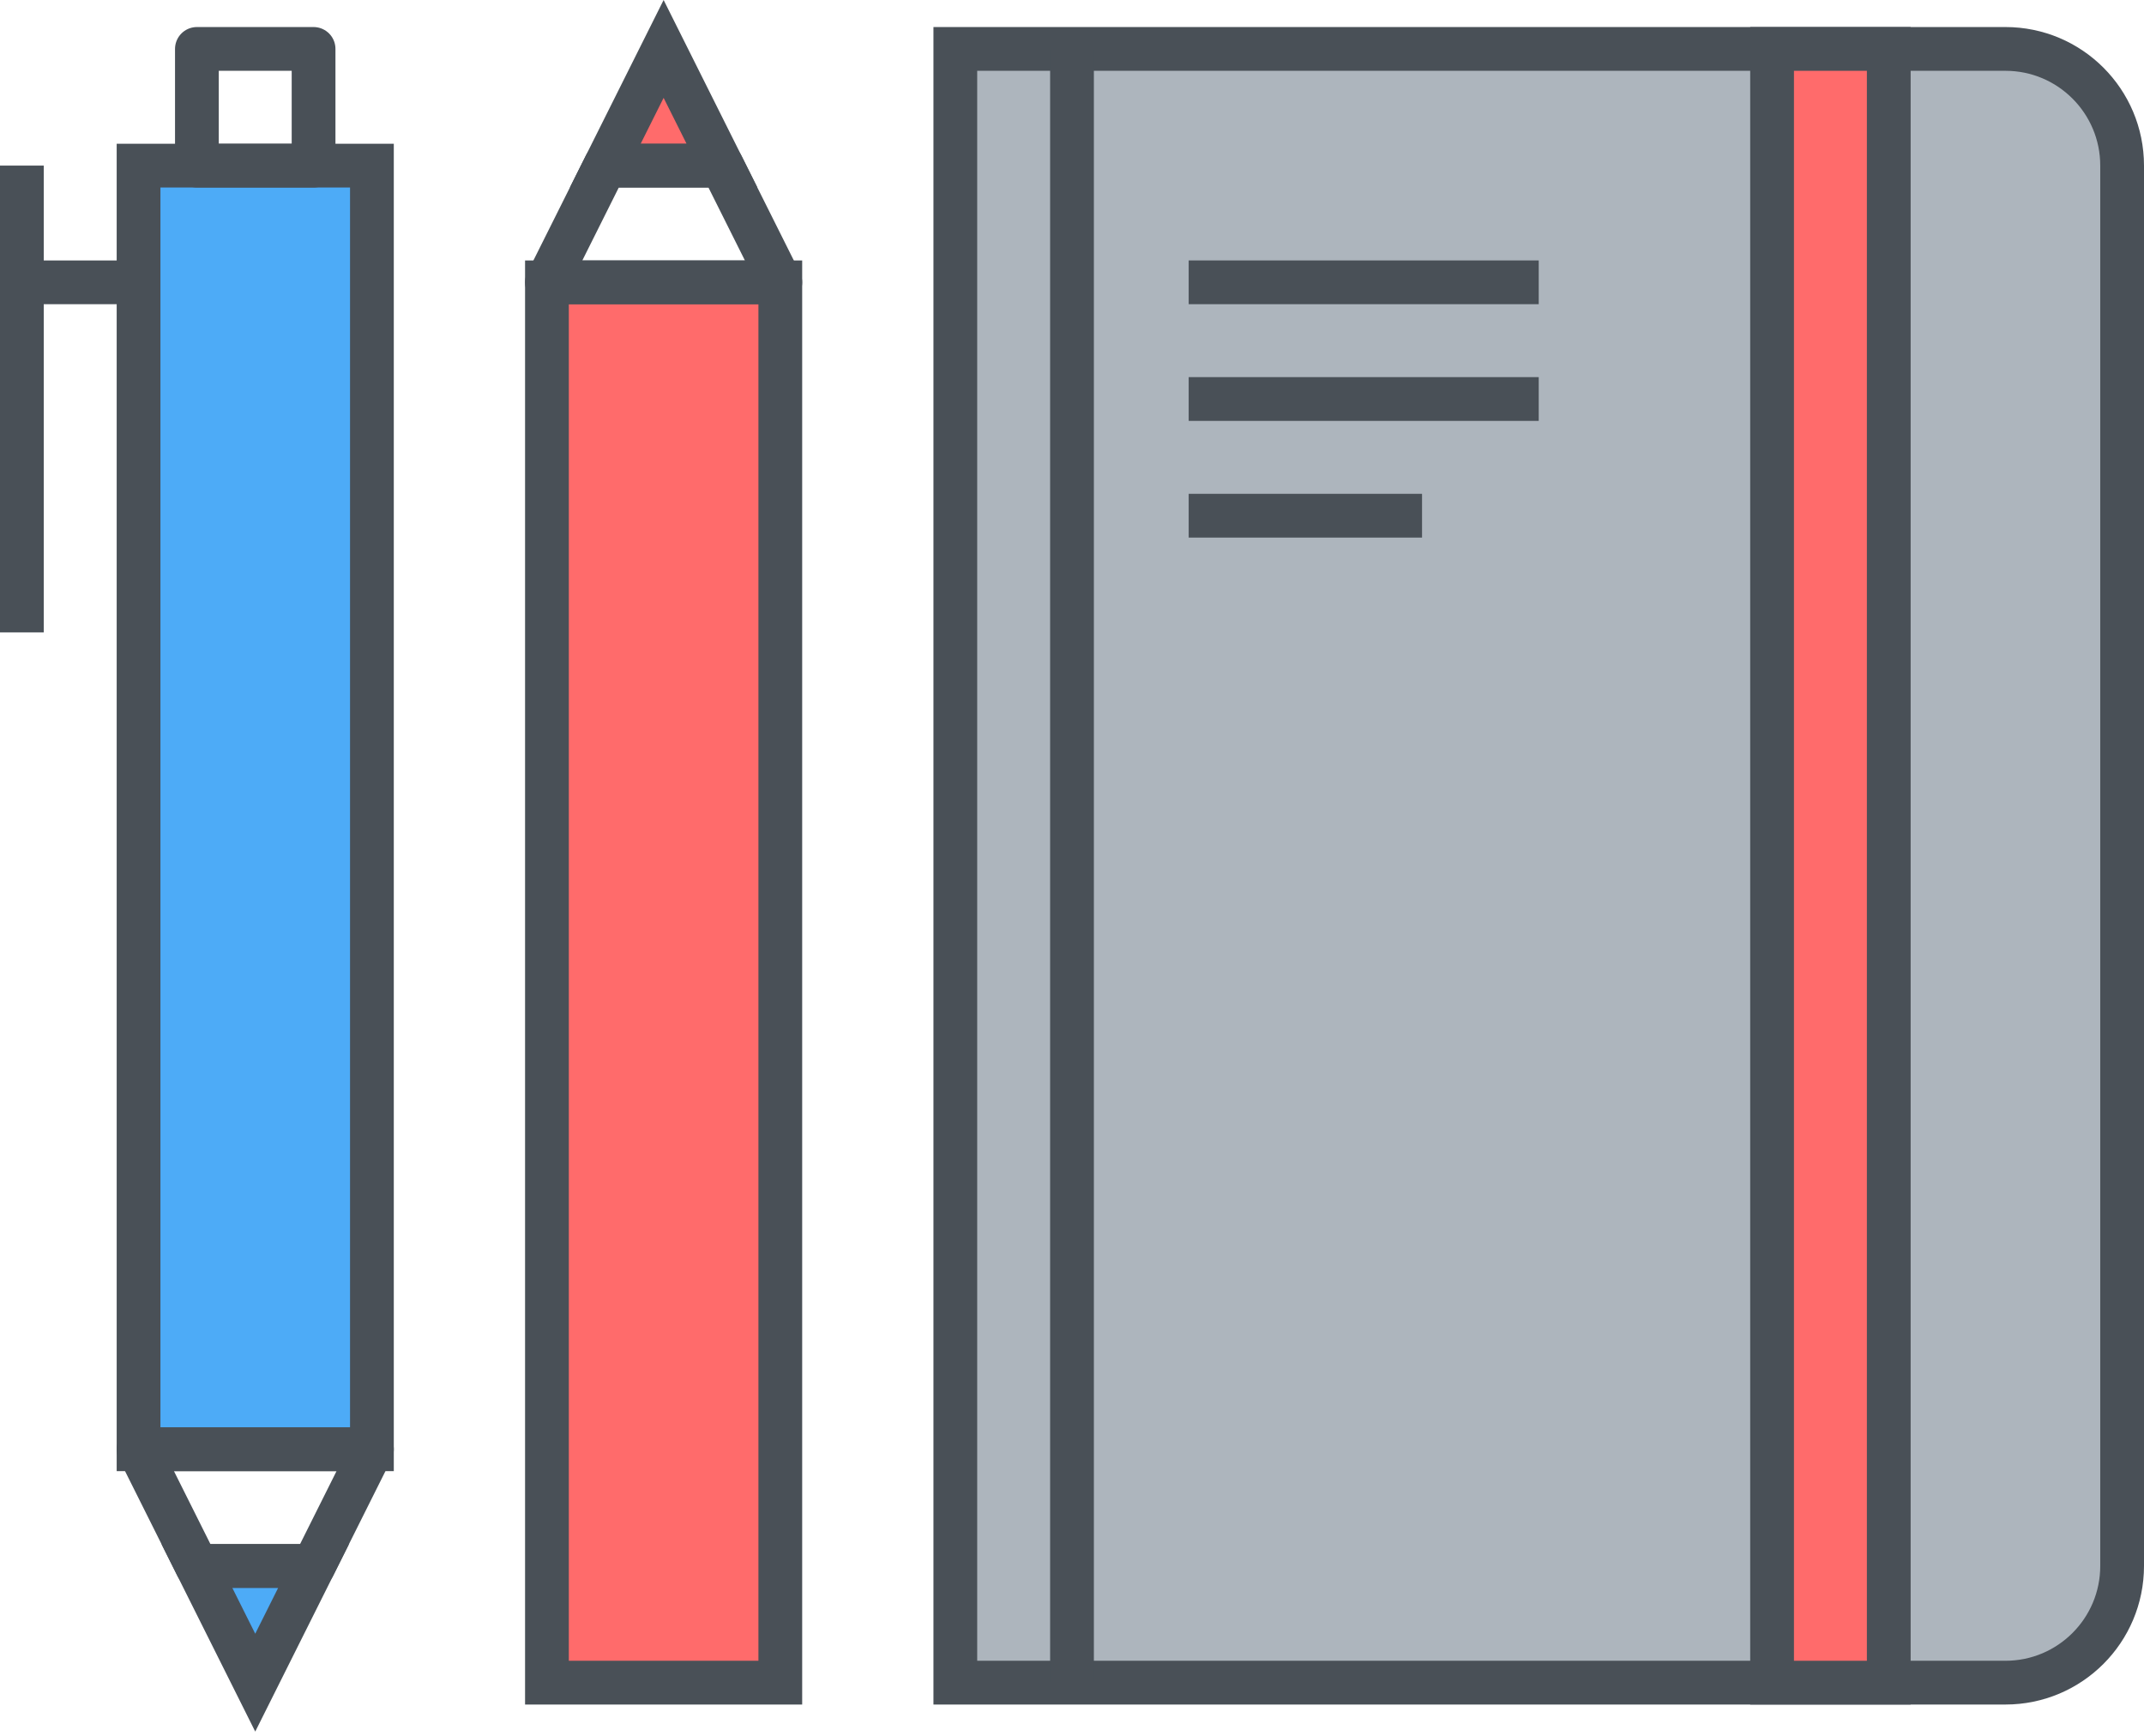
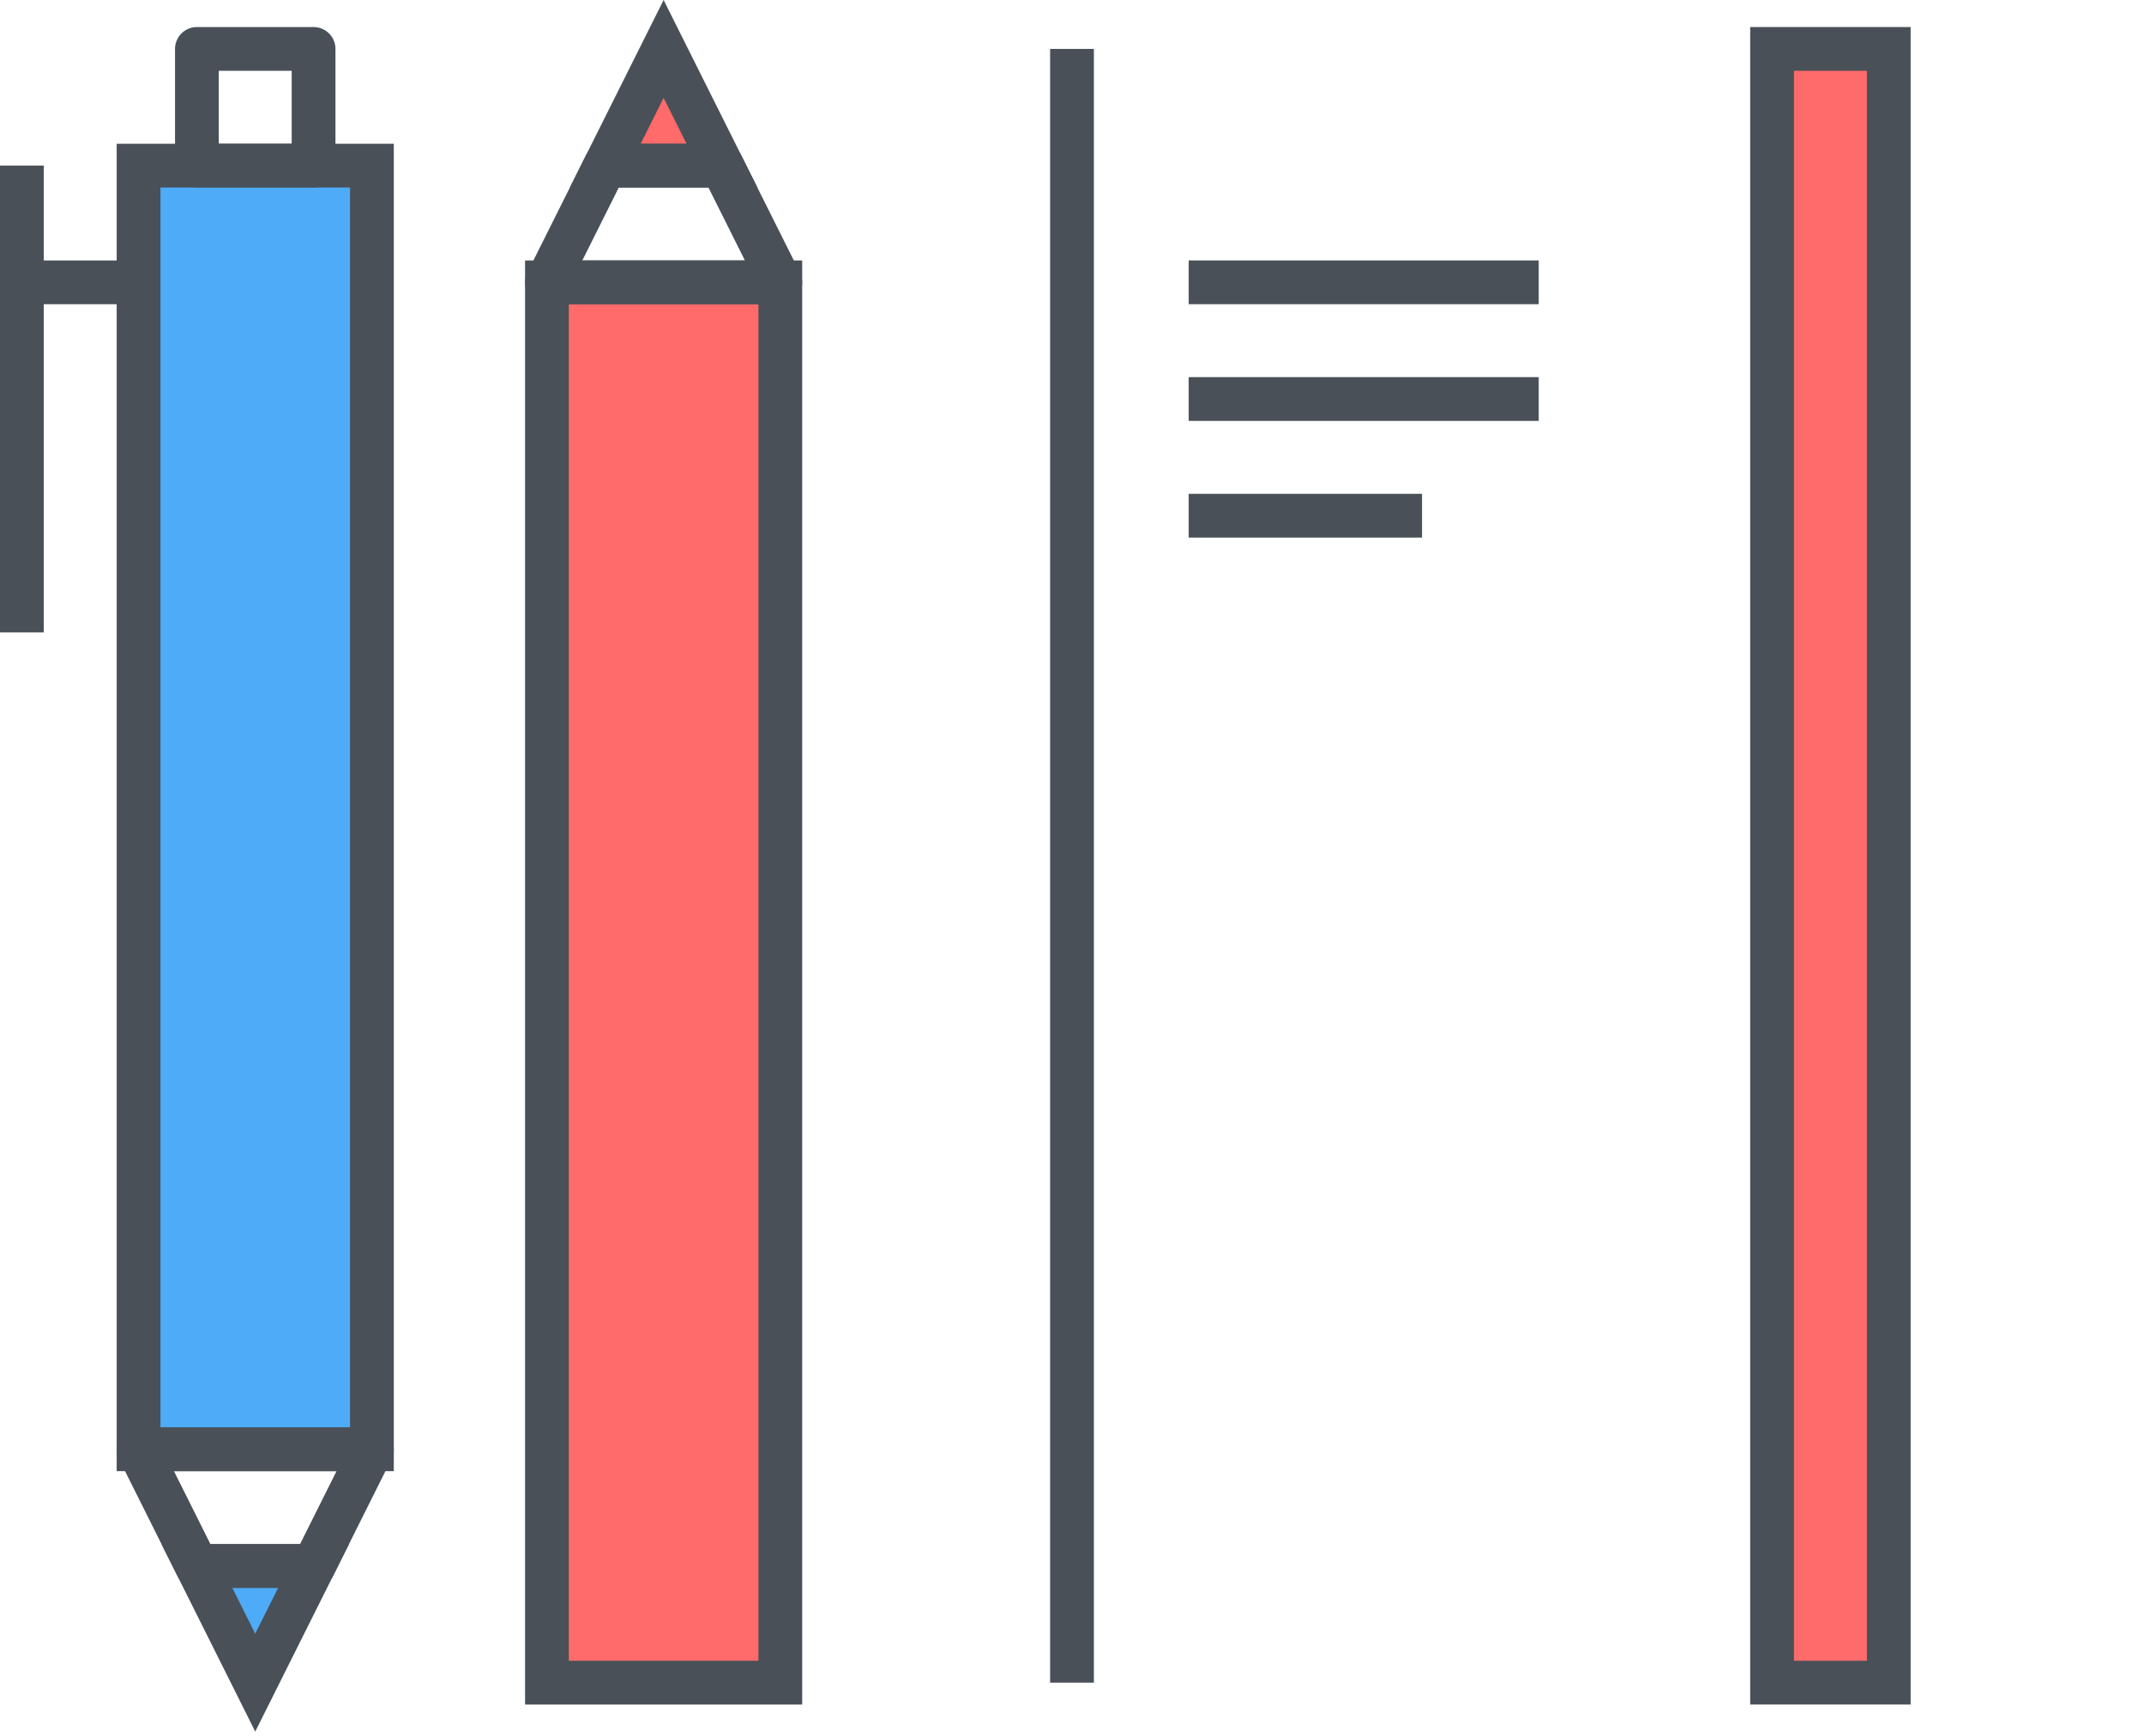
<svg xmlns="http://www.w3.org/2000/svg" fill="none" height="238" width="294">
  <clipPath id="a">
    <path d="M0 0h294v237.416H0z" />
  </clipPath>
  <g clip-path="url(#a)" stroke="#495057" stroke-miterlimit="10" stroke-width="6">
-     <path d="M275 6.708H131v224h144c8.837 0 16-7.163 16-16v-192c0-8.836-7.163-16-16-16z" fill="#adb5bd" />
    <path d="M259 6.708h-16v224h16z" fill="#ff6b6b" />
    <path d="M147 6.708v224m16-192h48m-48 16h48m-48 16h32" />
    <path d="M107 38.708H75v192h32zm-16-32l-8 16h16z" fill="#ff6b6b" />
    <path d="M107 38.708l-8-16H83l-8 16z" stroke-linejoin="round" />
    <path d="M51 22.708H19v176h32z" fill="#4dabf7" />
    <path d="M43 6.708H27v16h16z" stroke-linejoin="round" />
    <path d="M35 230.708l8-16H27z" fill="#4dabf7" />
    <path d="M19 198.708l8 16h16l8-16zm0-160H3m0-16v64" stroke-linejoin="round" />
  </g>
</svg>